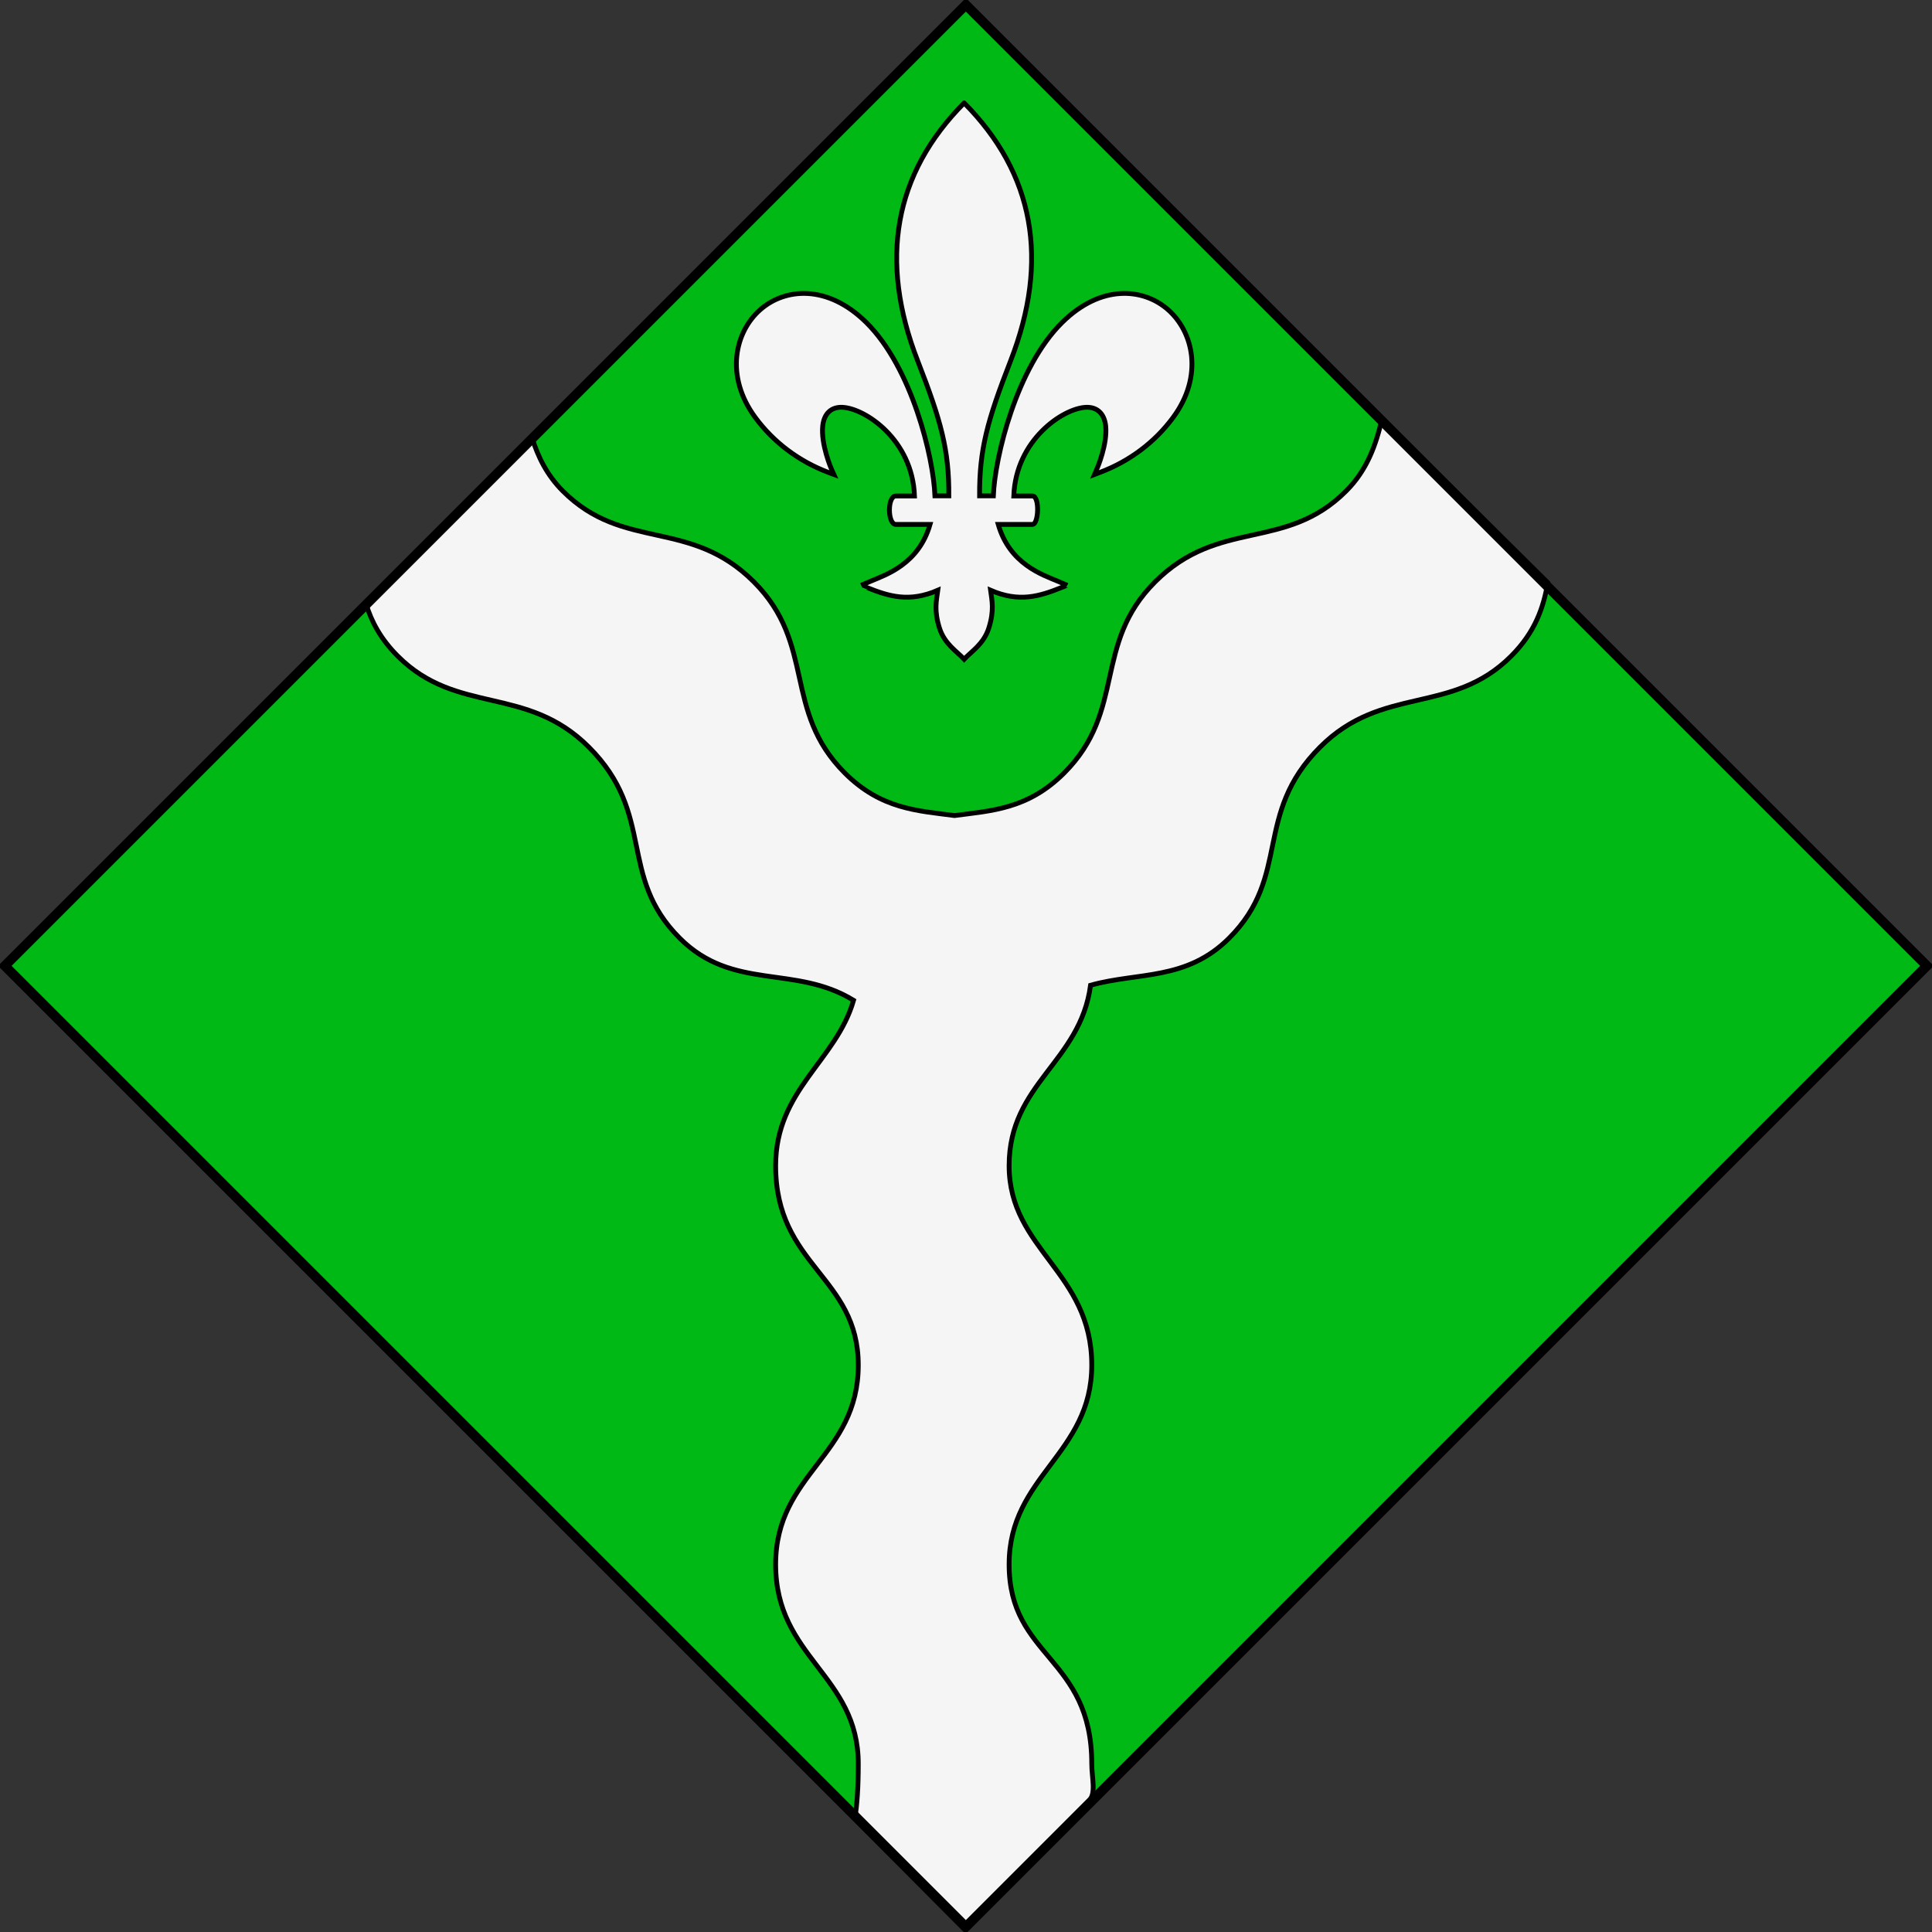
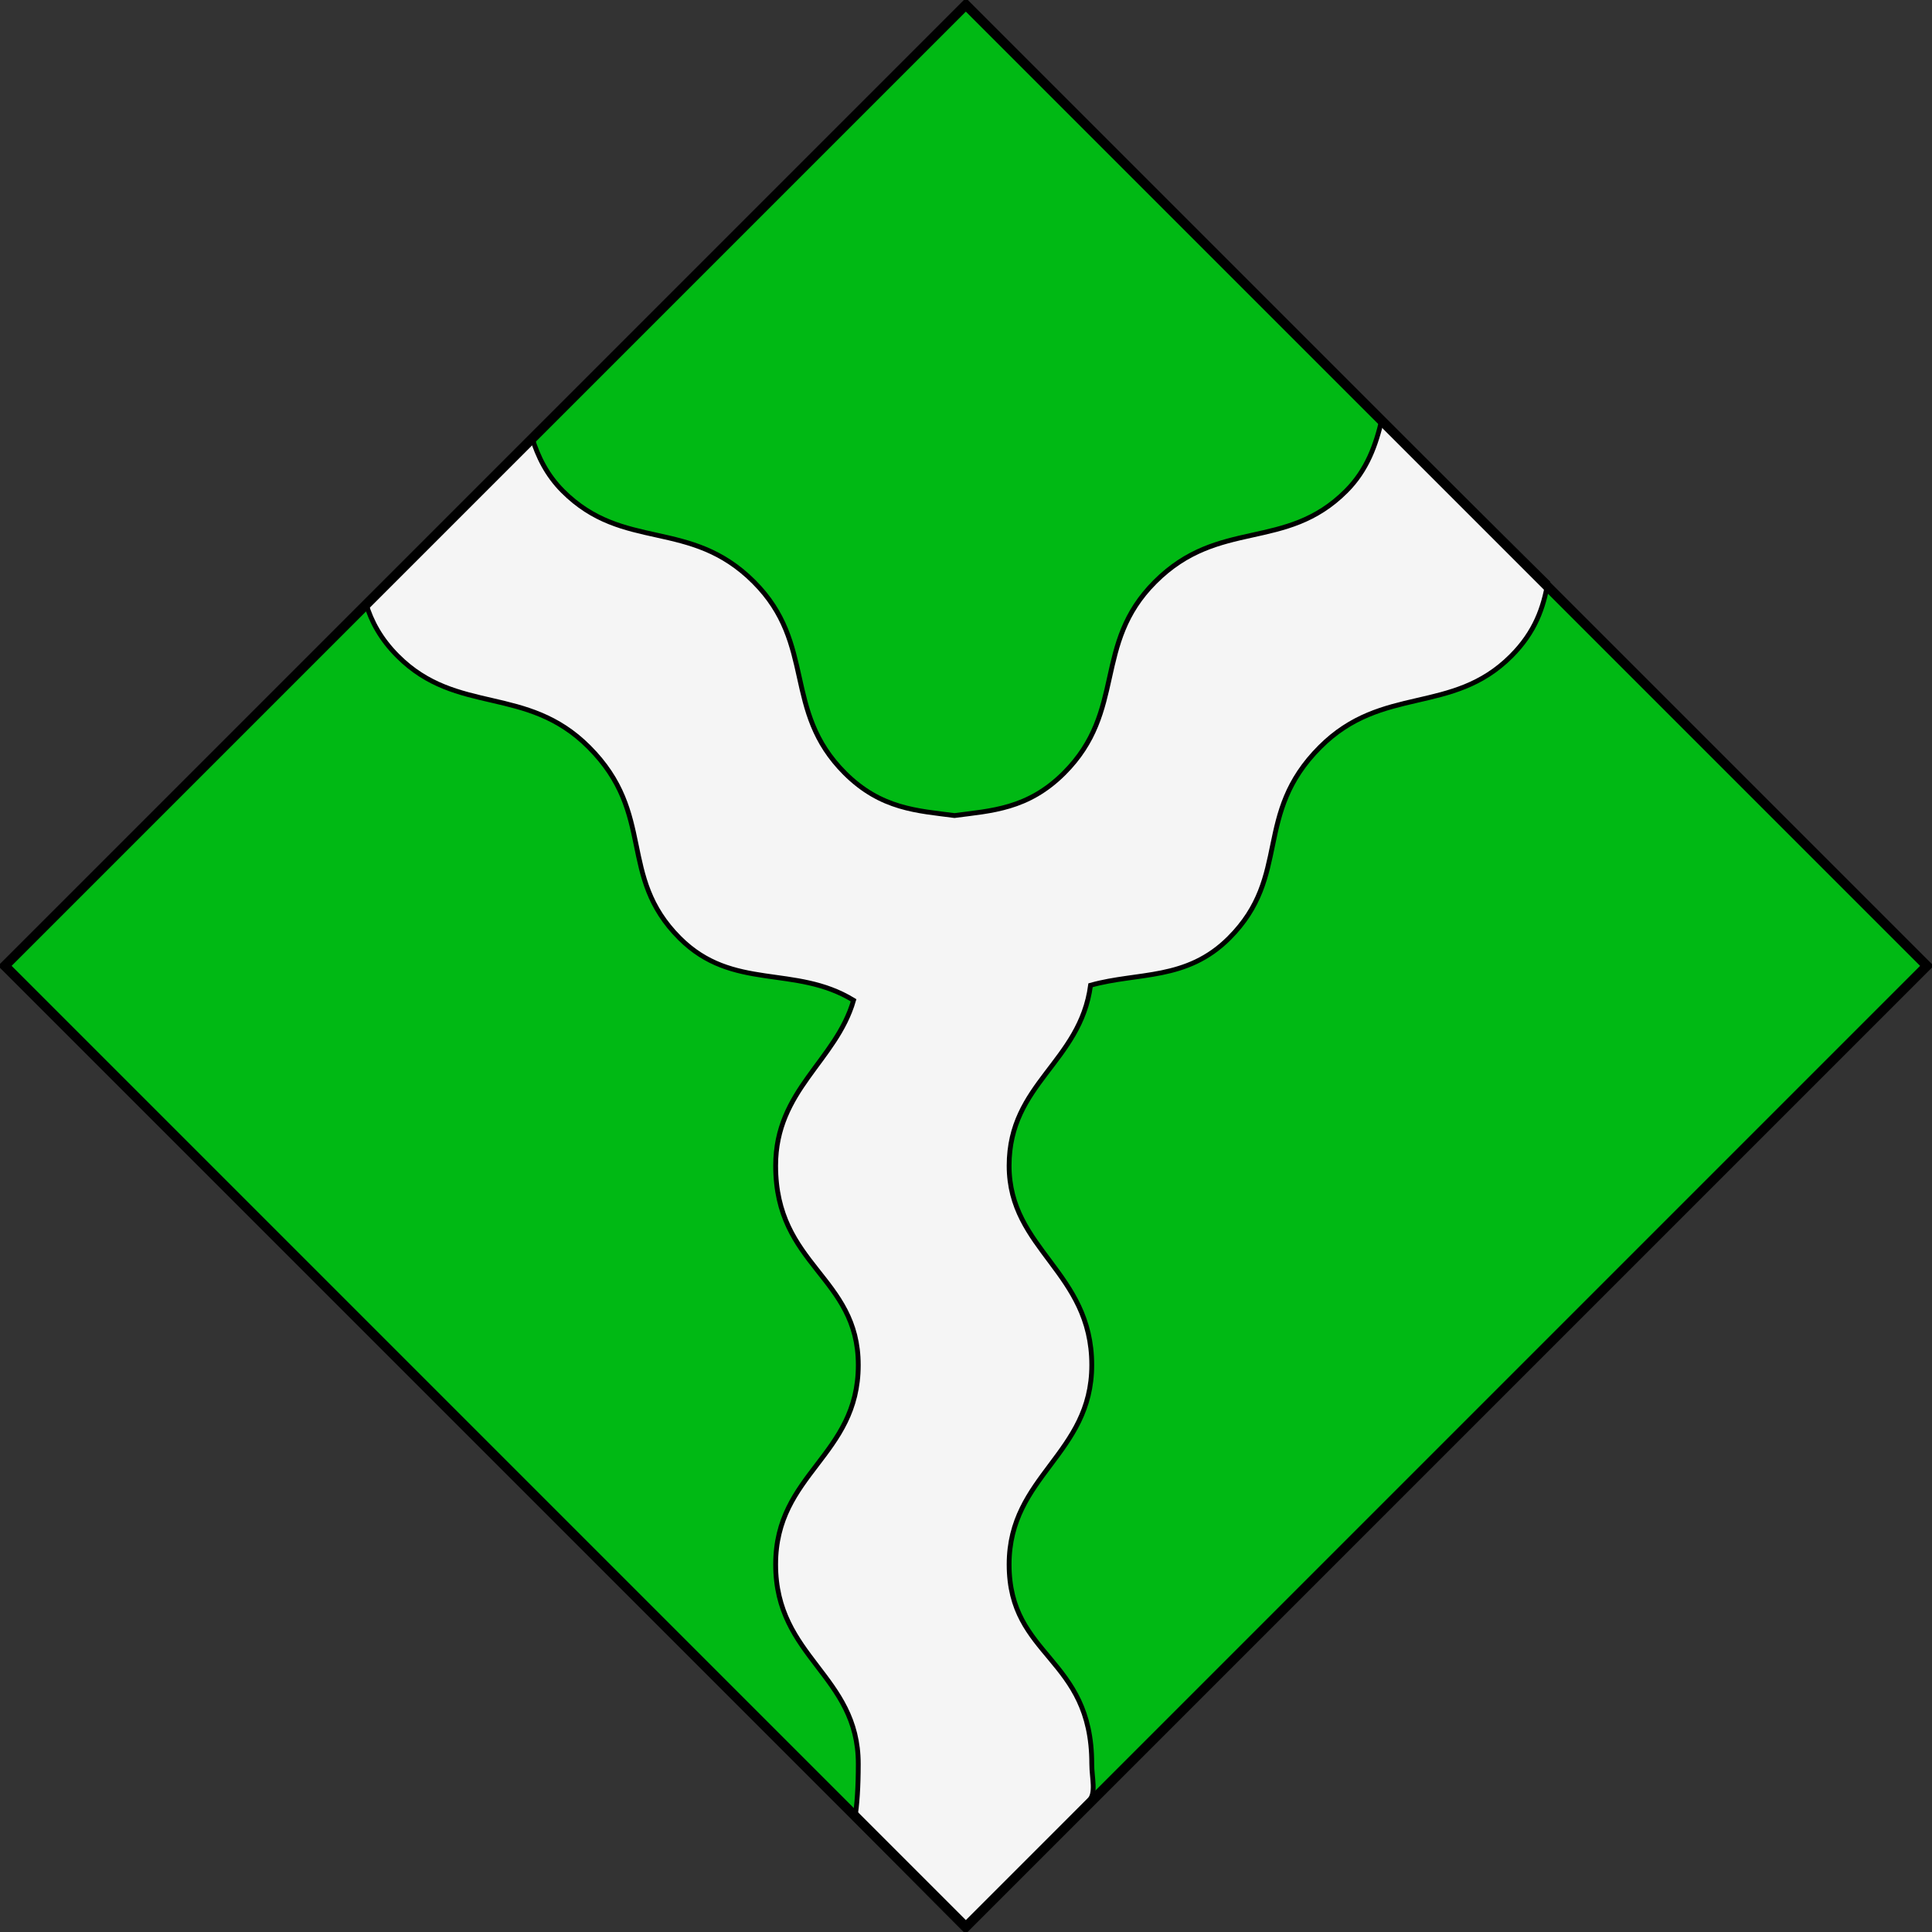
<svg xmlns="http://www.w3.org/2000/svg" xmlns:ns1="http://www.inkscape.org/namespaces/inkscape" xmlns:ns2="http://sodipodi.sourceforge.net/DTD/sodipodi-0.dtd" xmlns:xlink="http://www.w3.org/1999/xlink" version="1.0" width="602" height="602" id="svg3194" ns1:version="0.47 r22583" ns2:docname="Llavorsí1.svg">
  <rect width="100%" height="100%" fill="#333333" stroke="none" />
  <ns2:namedview pagecolor="#ffffff" bordercolor="#666666" borderopacity="1" objecttolerance="10" gridtolerance="10" guidetolerance="10" ns1:pageopacity="0" ns1:pageshadow="2" ns1:window-width="1920" ns1:window-height="1032" id="namedview493" showgrid="false" ns1:zoom="0.51092493" ns1:cx="309.25993" ns1:cy="403.7227" ns1:window-x="0" ns1:window-y="0" ns1:window-maximized="0" ns1:current-layer="svg3194">
    <ns1:grid type="xygrid" id="grid6002" empspacing="5" visible="true" enabled="true" snapvisiblegridlinesonly="true" />
  </ns2:namedview>
  <defs id="defs3196">
    <ns1:perspective ns2:type="inkscape:persp3d" ns1:vp_x="0 : 420.32782 : 1" ns1:vp_y="0 : 1000 : 0" ns1:vp_z="602 : 420.32782 : 1" ns1:persp3d-origin="301 : 280.21855 : 1" id="perspective576" />
    <style id="style6" type="text/css" />
    <style id="style3061" type="text/css" />
    <g id="s">
      <g id="c">
-         <path id="t" transform="matrix(0.951,0.309,-0.309,0.951,0,-1)" d="M 0,0 0,1 0.5,1 0,0 z" />
        <use xlink:href="#t" height="540" width="810" y="0" x="0" id="use2144" transform="scale(-1,1)" />
      </g>
      <g id="a">
        <use xlink:href="#c" height="540" width="810" y="0" x="0" id="use2147" transform="matrix(0.309,0.951,-0.951,0.309,0,0)" />
        <use xlink:href="#c" height="540" width="810" y="0" x="0" id="use2149" transform="matrix(-0.809,0.588,-0.588,-0.809,0,0)" />
      </g>
      <use xlink:href="#a" height="540" width="810" y="0" x="0" id="use2151" transform="scale(-1,1)" />
    </g>
    <style id="style6-5" type="text/css" />
    <style id="style3061-0" type="text/css" />
    <g id="s-3">
      <g id="c-8">
-         <path id="t-0" transform="matrix(0.951,0.309,-0.309,0.951,0,-1)" d="M 0,0 0,1 0.5,1 0,0 z" />
        <use xlink:href="#t-0" height="540" width="810" y="0" x="0" id="use2144-2" transform="scale(-1,1)" />
      </g>
      <g id="a-4">
        <use xlink:href="#c-8" height="540" width="810" y="0" x="0" id="use2147-8" transform="matrix(0.309,0.951,-0.951,0.309,0,0)" />
        <use xlink:href="#c-8" height="540" width="810" y="0" x="0" id="use2149-3" transform="matrix(-0.809,0.588,-0.588,-0.809,0,0)" />
      </g>
      <use xlink:href="#a-4" height="540" width="810" y="0" x="0" id="use2151-9" transform="scale(-1,1)" />
    </g>
    <g id="s-0">
      <g id="c-2">
-         <path id="t-4" transform="matrix(0.951,0.309,-0.309,0.951,0,-1)" d="M 0,0 0,1 0.5,1 0,0 z" />
        <use xlink:href="#t-4" height="540" width="810" y="0" x="0" id="use2144-8" transform="scale(-1,1)" />
      </g>
      <g id="a-3">
        <use xlink:href="#c-2" height="540" width="810" y="0" x="0" id="use2147-9" transform="matrix(0.309,0.951,-0.951,0.309,0,0)" />
        <use xlink:href="#c-2" height="540" width="810" y="0" x="0" id="use2149-0" transform="matrix(-0.809,0.588,-0.588,-0.809,0,0)" />
      </g>
      <use xlink:href="#a-3" height="540" width="810" y="0" x="0" id="use2151-5" transform="scale(-1,1)" />
    </g>
    <style id="style3061-8" type="text/css" />
    <style id="style6-3" type="text/css" />
    <ns1:perspective id="perspective4794" ns1:persp3d-origin="301 : 280.21855 : 1" ns1:vp_z="602 : 420.32782 : 1" ns1:vp_y="0 : 1000 : 0" ns1:vp_x="0 : 420.32782 : 1" ns2:type="inkscape:persp3d" />
  </defs>
  <path d="" id="path1887" style="opacity:0.64;fill:#009900;fill-opacity:1" />
-   <path d="" id="path1883" style="opacity:0.64;fill:#009900;fill-opacity:1" />
  <path d="" id="path1881" style="opacity:0.64;fill:#009900;fill-opacity:1" />
  <g transform="translate(-181.97,-407.319)" id="g5190" />
  <g transform="translate(-181.97,-407.319)" id="g5192" />
  <g transform="translate(-181.97,-407.319)" id="g5194" />
  <g transform="translate(-823.555,-407.577)" id="layer4" />
  <g transform="translate(-823.555,-407.577)" id="layer5" />
  <g transform="translate(-823.555,-407.577)" id="layer6" />
  <g id="g6343">
    <rect style="fill:#00b914;fill-opacity:1;fill-rule:nonzero;stroke:none" id="rect9731" transform="matrix(-0.707,-0.707,0.707,-0.707,0,0)" y="-212.102" x="-637.78" height="424.557" width="424.557" />
    <path style="fill:#f5f5f5;fill-opacity:1;fill-rule:nonzero;stroke:#000000;stroke-width:1.5;stroke-linecap:butt;stroke-linejoin:miter;stroke-miterlimit:4;stroke-opacity:1;stroke-dasharray:none;stroke-dashoffset:0;marker:none;visibility:visible;display:inline;overflow:visible;enable-background:accumulate" d="m 430.625,130.438 c -1.853,8.189 -4.667,16.042 -11.188,22.562 -18.95,18.95 -39.563,8.344 -59.531,28.312 -19.466,19.466 -8.878,40.097 -28.344,59.562 -11.304,11.304 -22.734,11.737 -34.156,13.25 -11.422,-1.513 -22.852,-1.946 -34.156,-13.25 -19.466,-19.466 -8.878,-40.097 -28.344,-59.562 -19.968,-19.968 -40.581,-9.363 -59.531,-28.312 -4.944,-4.944 -7.749,-10.646 -9.625,-16.688 l -51.688,51.875 c 1.669,5.471 4.519,10.894 9.875,16.25 18.504,18.504 40.072,8.885 59.531,28.344 20.993,20.993 8.854,40.073 28.312,59.531 16.605,16.605 35.888,8.166 54.188,19.375 -5.46,18.929 -24.281,27.89 -24.281,51.531 0,31.295 25.75,34.473 25.75,62.125 0,28.372 -25.75,33.717 -25.75,62.125 0,29.101 25.75,34.436 25.75,62.125 0,7.301 -0.374,12.819 -1.094,17.156 8.298,8.298 23.381,23.631 34.25,34.5 10.036,-10.036 28.721,-30.127 38.688,-40.094 2.38,-2.38 0.906,-7.106 0.906,-11.562 0,-33.412 -25.75,-33.033 -25.75,-62.125 0,-27.652 25.75,-34.324 25.75,-62.125 0,-29.101 -25.75,-35.913 -25.75,-62.125 0,-25.655 22.173,-32.175 25.375,-56.219 14.864,-4.153 29.871,-1.371 43.188,-14.688 19.458,-19.458 7.351,-38.539 28.344,-59.531 19.459,-19.459 41.028,-9.84 59.531,-28.344 7.51,-7.51 10.064,-15.151 11.406,-22.875 l -51.656,-51.125 z" id="path9733" />
    <rect style="fill:none;stroke:#000000;stroke-width:3;stroke-linecap:butt;stroke-linejoin:miter;stroke-miterlimit:4;stroke-opacity:1;stroke-dasharray:none;stroke-dashoffset:0;marker:none;visibility:visible;display:inline;overflow:visible;enable-background:accumulate" id="rect9735" transform="matrix(0.707,-0.707,0.707,0.707,0,0)" y="213.9" x="-211.778" height="423.557" width="423.557" />
    <g style="fill:#f5f5f5;stroke:#000000;stroke-width:0.759;stroke-miterlimit:4;stroke-opacity:1;stroke-dasharray:none" id="g2908" transform="matrix(1.978,0,0,1.976,229.712,32.172)">
-       <path style="fill:#f5f5f5;stroke:#000000;stroke-width:1.258;stroke-miterlimit:4;stroke-opacity:1;stroke-dasharray:none" id="path2910" transform="matrix(0.603,0,0,0.603,-246.966,-106.062)" d="m 468.844,175.812 c -18.271,18.422 -22.378,41.103 -12.125,67.469 6.126,15.753 8.186,23.22 8.125,35.281 l -3.625,0 c -0.39,-10.073 -5.997,-33.544 -17.938,-45.344 -10.184,-10.059 -21.207,-8.965 -27.594,-3.438 -6.758,5.849 -9.397,17.446 -1.406,28.281 4.775,6.474 11.342,11.433 19.031,14.344 l 1.5,0.562 -0.656,-1.469 c -0.028,-0.063 -2.775,-6.421 -2.25,-11.281 0.366,-3.211 2.229,-4.95 5.156,-4.812 5.942,0.278 18.284,8.507 18.812,23.188 l -4.875,0 c -2.273,0 -2.178,7.438 0,7.438 l 8.938,0 c -2.975,10.367 -11.519,13.162 -15.5,14.844 l -2.5,1.062 c 0.007,-0.003 1.5,0.594 1.5,0.594 5.758,2.314 11.056,3.959 18.531,0.719 -0.36,2.67 -1.043,5.255 0.438,9.906 1.326,4.165 4.588,6.123 6.438,8.125 1.85,-2.002 5.111,-3.958 6.438,-8.125 1.48,-4.653 0.828,-7.236 0.469,-9.906 7.475,3.24 12.773,1.597 18.531,-0.719 -10e-6,10e-6 1.464,-0.597 1.469,-0.594 l -2.469,-1.062 c -3.982,-1.682 -12.556,-4.477 -15.531,-14.844 l 8.938,0 c 1.648,0 1.934,-7.438 0,-7.438 l -4.875,0 c 0.529,-14.679 12.87,-22.909 18.812,-23.188 2.929,-0.138 4.823,1.602 5.188,4.812 0.525,4.86 -2.253,11.218 -2.281,11.281 l -0.625,1.469 1.469,-0.562 c 7.689,-2.911 14.287,-7.869 19.062,-14.344 7.991,-10.835 5.32,-22.432 -1.438,-28.281 -6.386,-5.528 -17.379,-6.622 -27.562,3.438 -11.941,11.802 -17.578,35.271 -17.969,45.344 l -3.594,0 c -0.061,-12.06 1.968,-19.527 8.094,-35.281 10.255,-26.364 6.146,-49.047 -12.125,-67.469 z" />
-     </g>
+       </g>
  </g>
</svg>